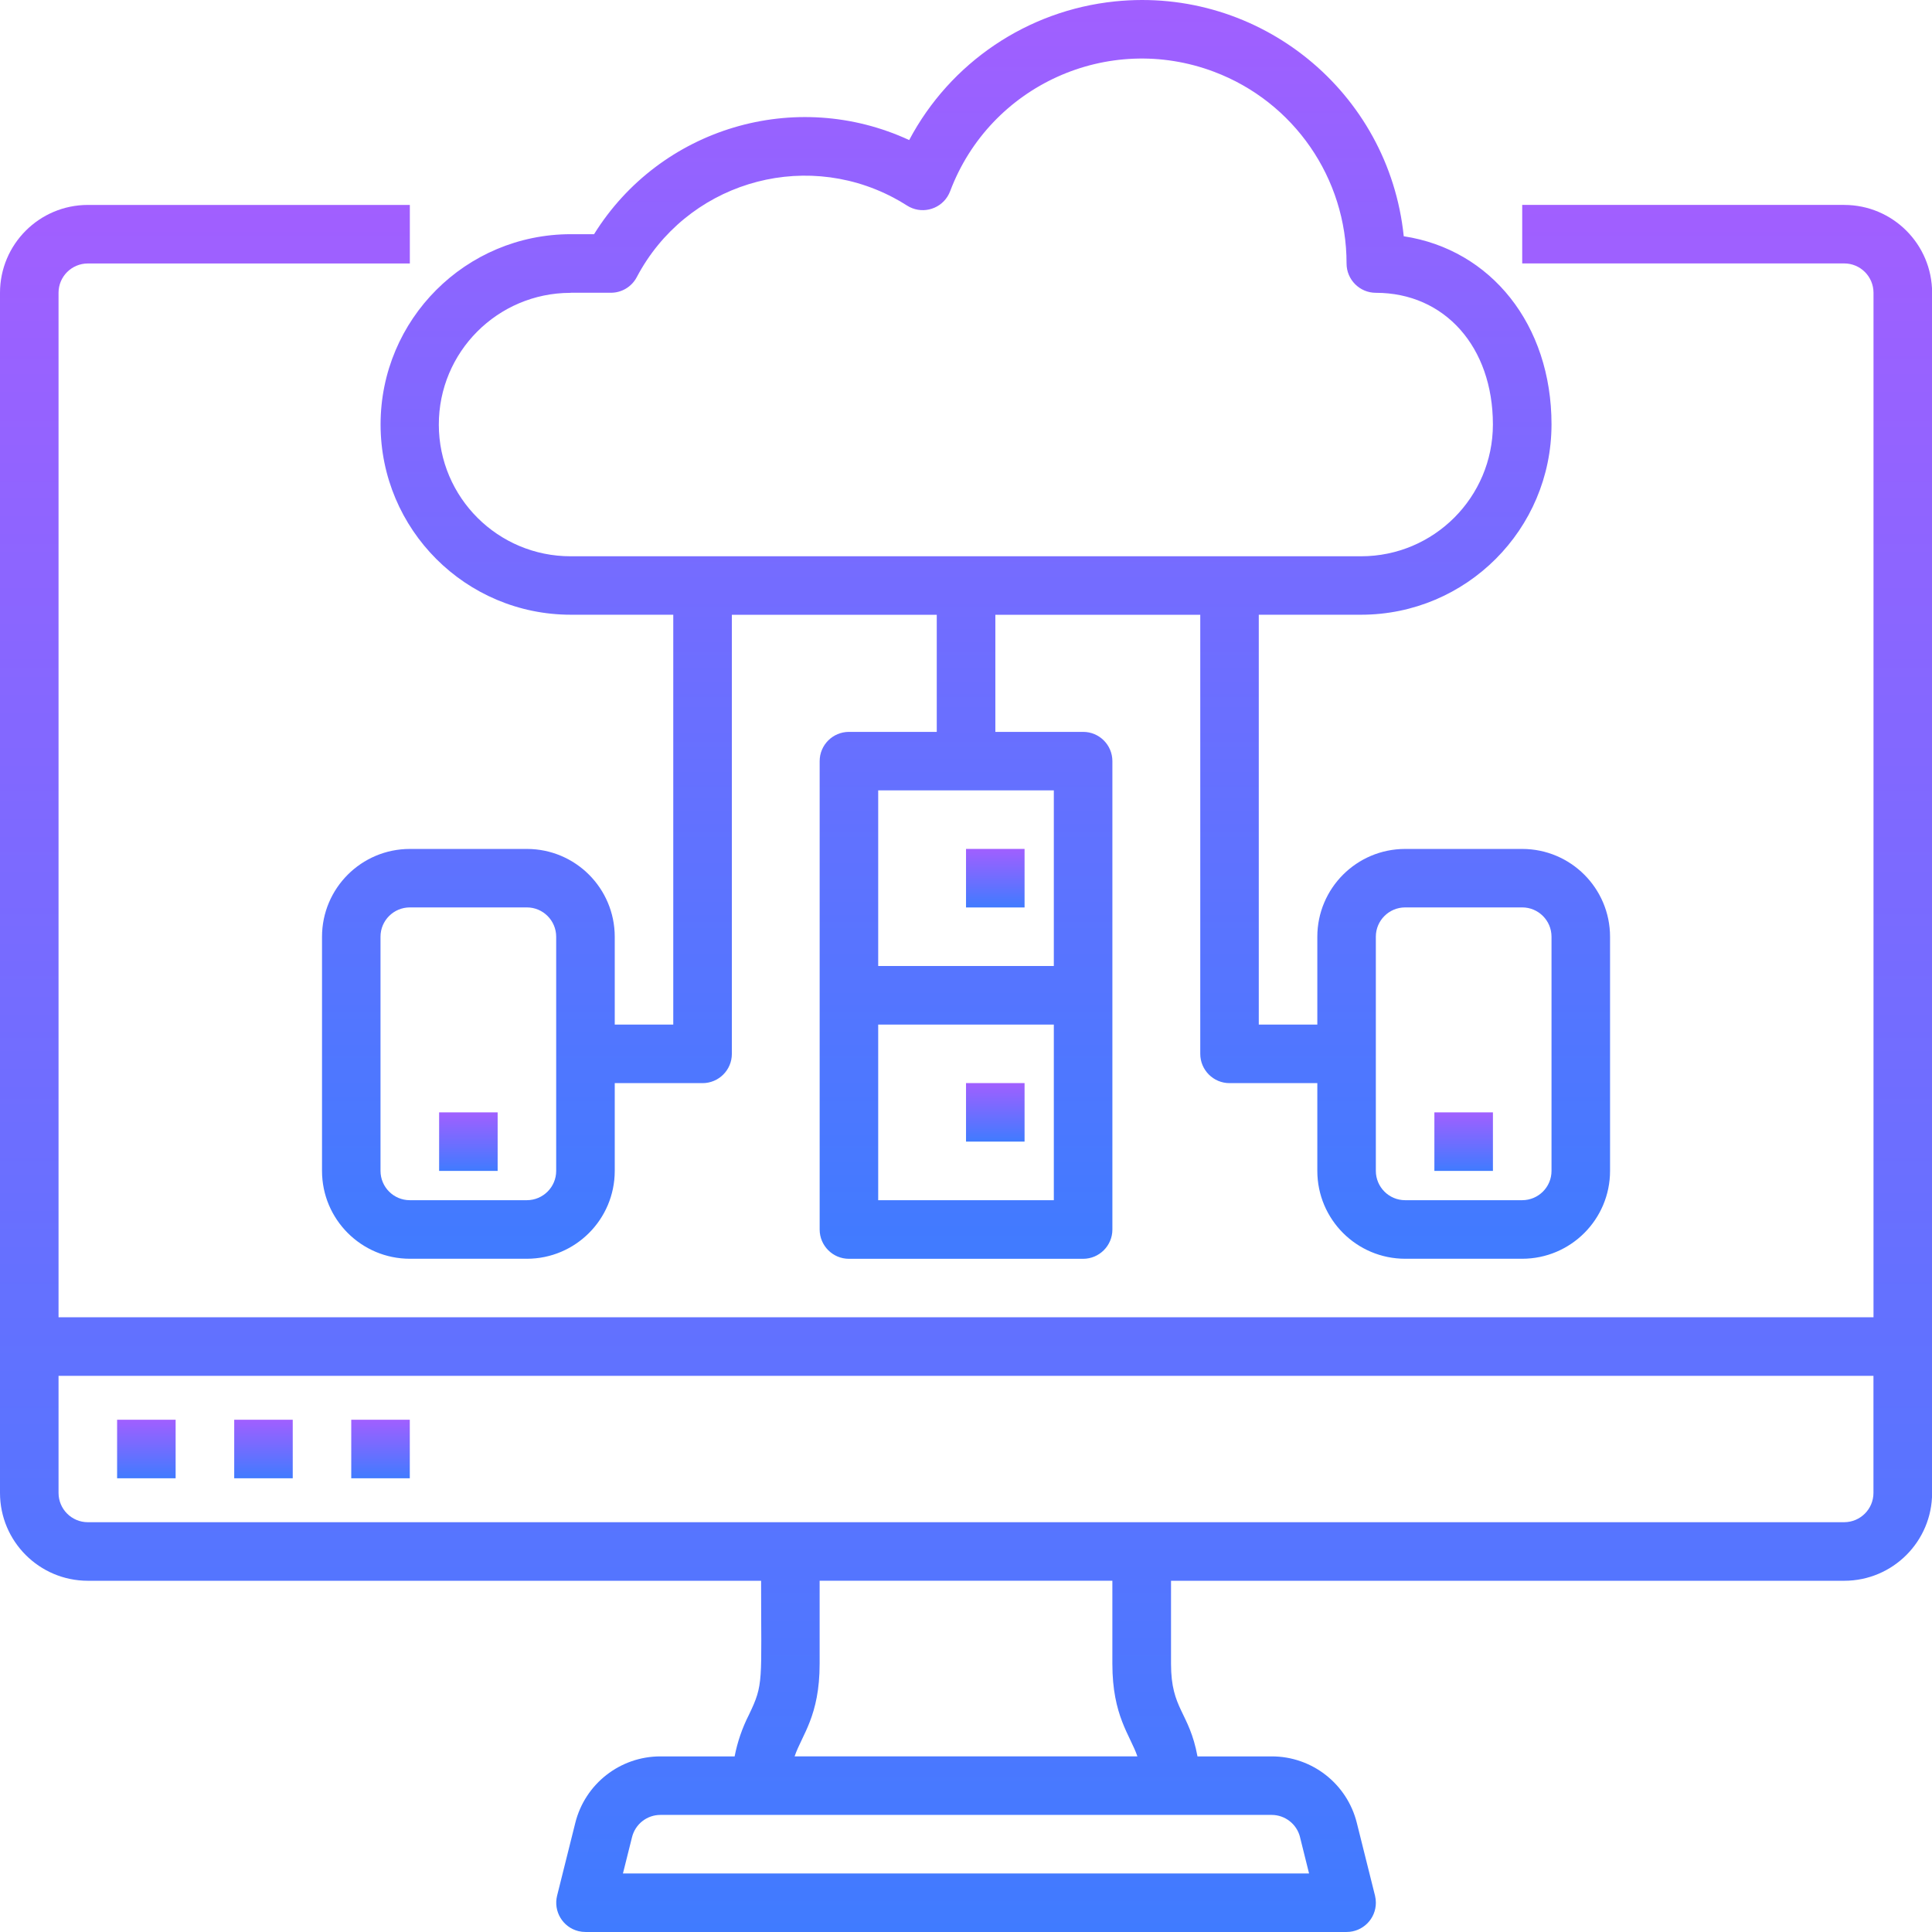
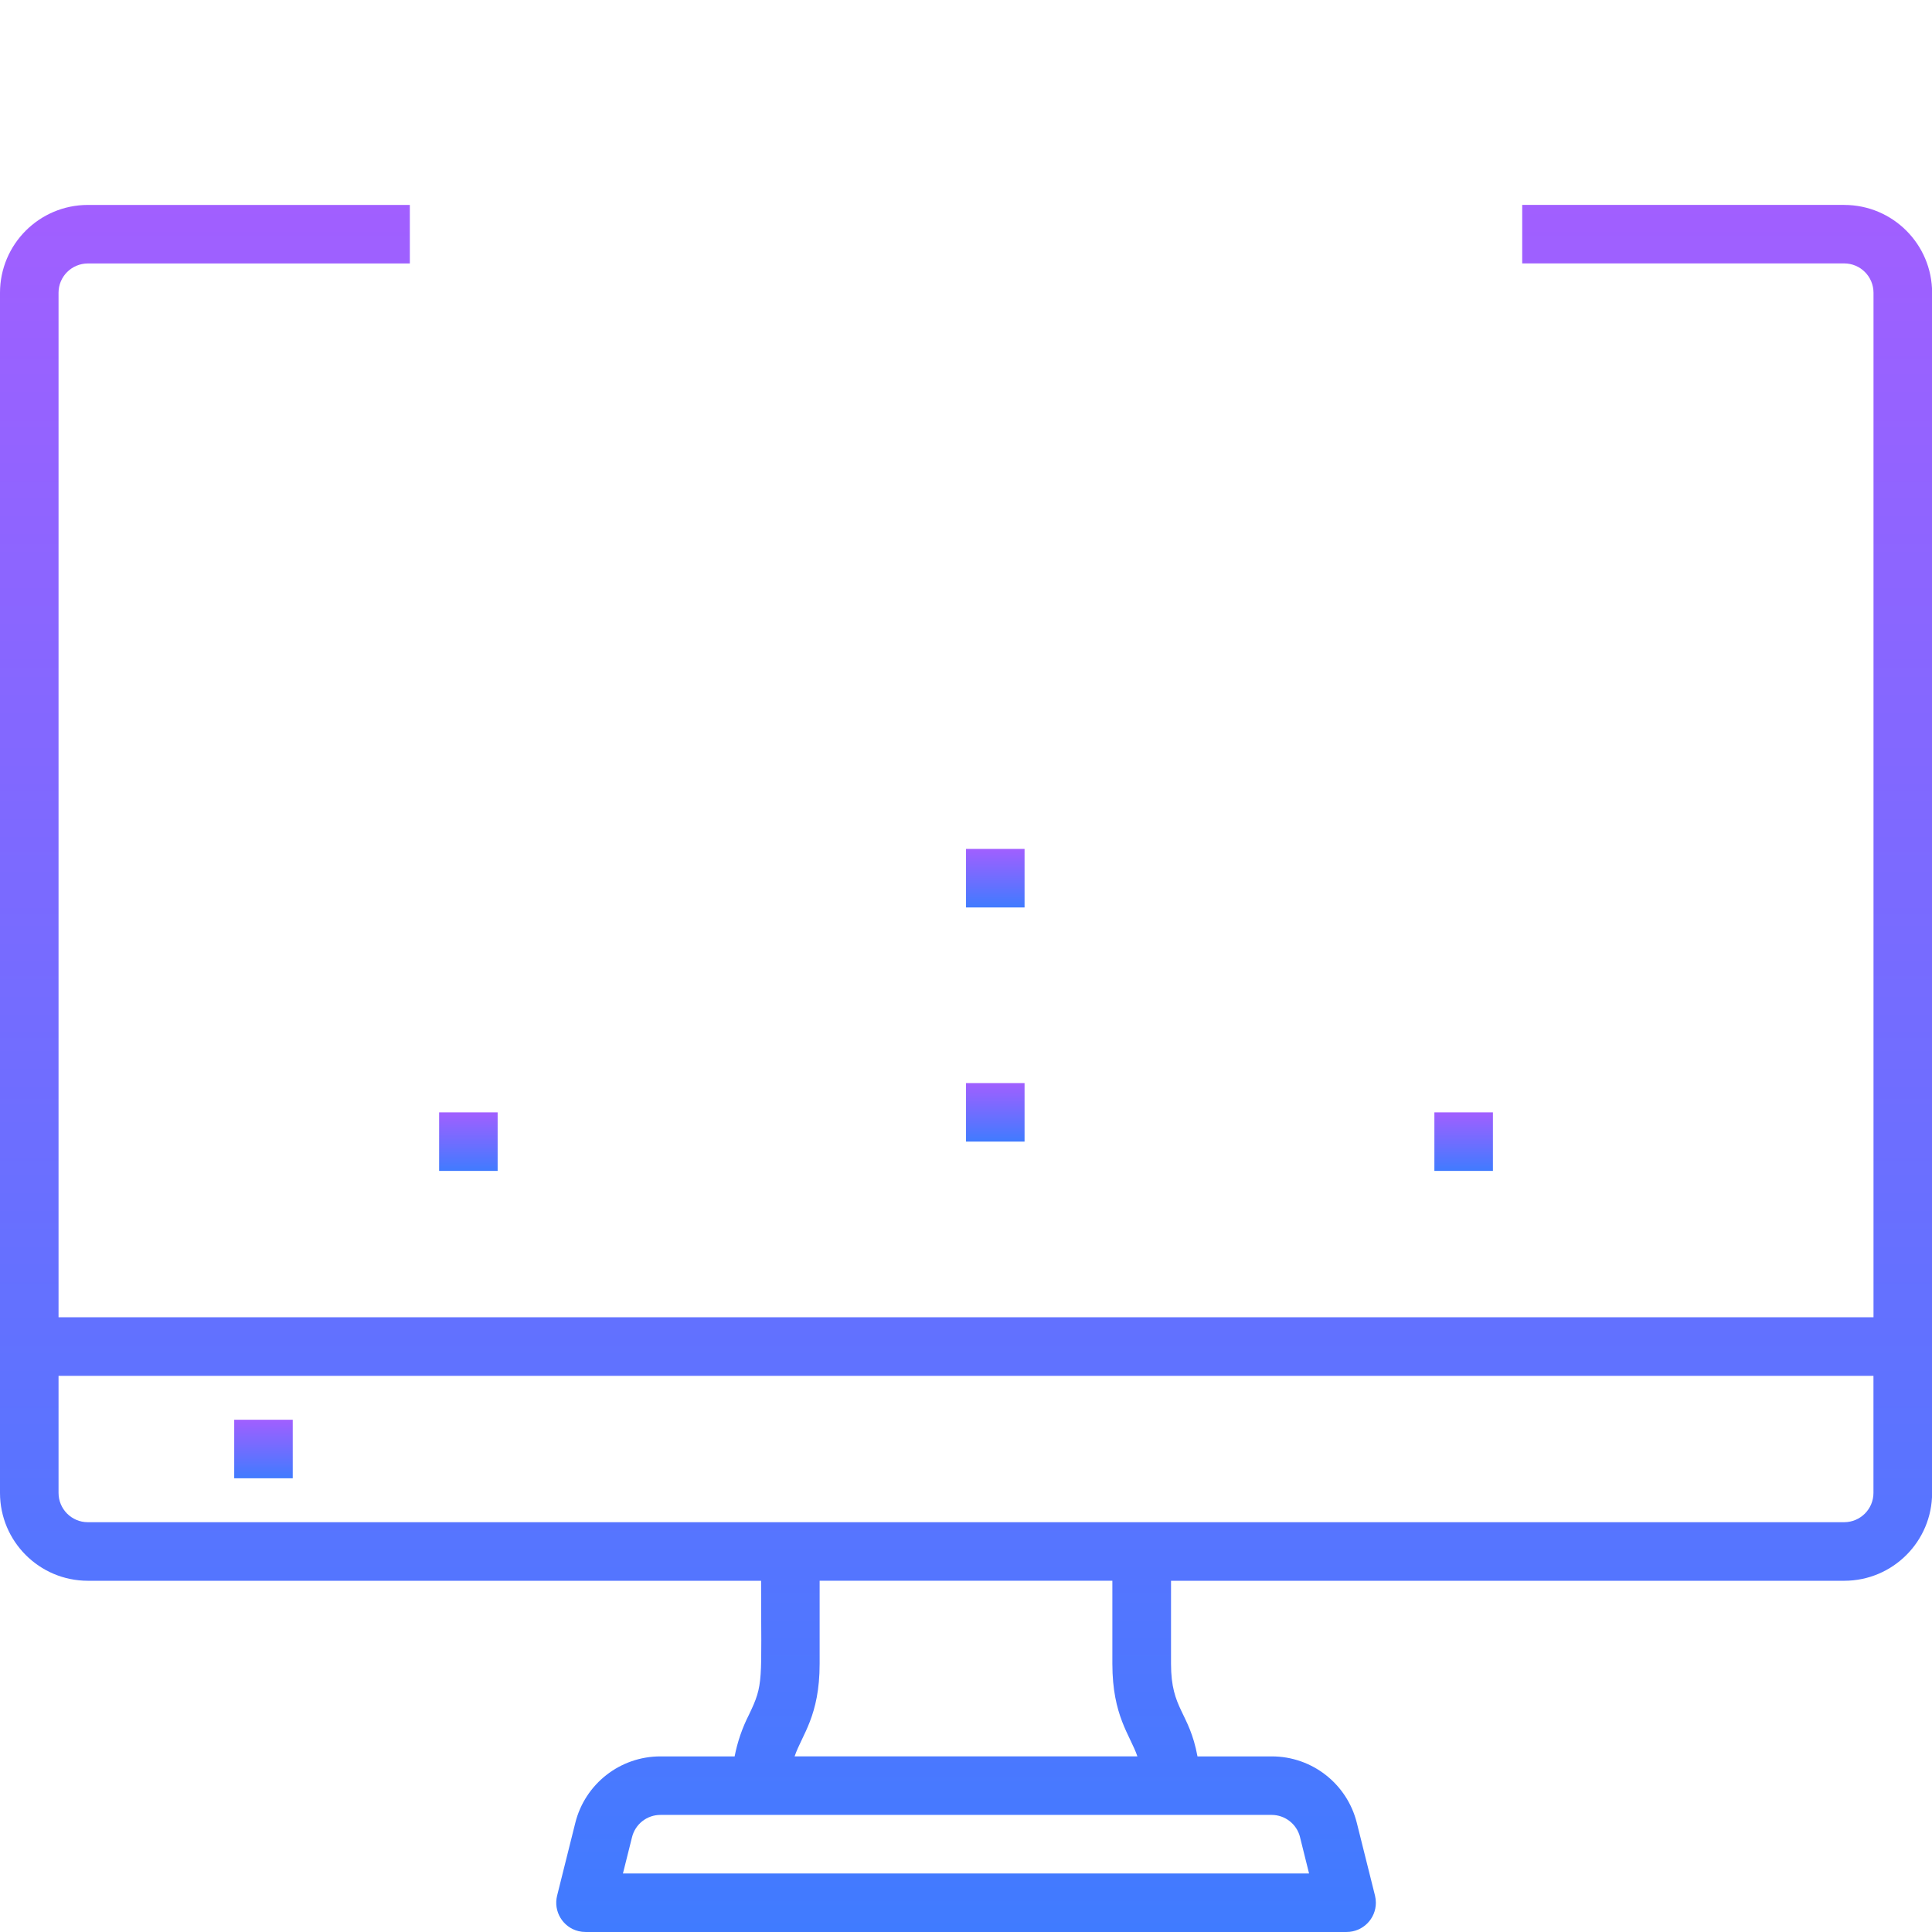
<svg xmlns="http://www.w3.org/2000/svg" width="83" height="83" viewBox="0 0 83 83" fill="none">
  <path d="M79.229 8.803H65.395V11.317H79.229C79.923 11.317 80.485 11.88 80.487 12.575V56.59H2.515V12.577C2.515 11.883 3.077 11.321 3.773 11.319H17.607V8.804H3.773C1.69 8.806 0.002 10.494 0 12.577V64.138C0.002 66.221 1.69 67.909 3.773 67.911H32.697C32.697 72.297 32.818 72.33 32.175 73.667C31.888 74.231 31.68 74.834 31.56 75.456H28.374C26.643 75.454 25.133 76.634 24.715 78.313L23.934 81.437C23.766 82.112 24.175 82.795 24.85 82.963C24.949 82.987 25.051 82.999 25.154 82.999H57.851C58.547 82.999 59.109 82.435 59.108 81.741C59.108 81.638 59.095 81.537 59.071 81.437L58.29 78.313C57.872 76.632 56.362 75.453 54.631 75.456H51.445C51.087 73.529 50.308 73.447 50.308 71.479V67.911H79.232C81.315 67.909 83.003 66.221 83.005 64.138V12.577C83.003 10.494 81.315 8.806 79.232 8.804L79.229 8.803ZM55.849 78.923L56.238 80.485H26.762L27.153 78.923C27.293 78.362 27.796 77.969 28.374 77.97H54.629C55.207 77.97 55.711 78.364 55.85 78.923H55.849ZM48.863 75.454H34.137C34.453 74.526 35.212 73.723 35.212 71.477V67.909H47.788V71.477C47.788 73.719 48.553 74.544 48.863 75.454ZM80.485 64.136C80.485 64.83 79.923 65.393 79.227 65.395H3.773C3.079 65.395 2.516 64.832 2.515 64.136V59.106H80.485V64.136Z" fill="url(#paint0_linear_1144_11276)" />
-   <path d="M5.031 60.993H7.545V63.508H5.031V60.993Z" fill="url(#paint1_linear_1144_11276)" />
  <path d="M10.062 60.993H12.576V63.508H10.062V60.993Z" fill="url(#paint2_linear_1144_11276)" />
-   <path d="M15.09 60.993H17.605V63.508H15.09V60.993Z" fill="url(#paint3_linear_1144_11276)" />
-   <path d="M24.523 26.409H28.924V44.016H26.41V40.243C26.408 38.16 24.72 36.472 22.637 36.471H17.607C15.524 36.472 13.836 38.16 13.834 40.243V50.304C13.836 52.387 15.524 54.075 17.607 54.077H22.637C24.72 54.075 26.408 52.387 26.41 50.304V46.532H30.183C30.876 46.532 31.441 45.969 31.441 45.276V26.411H40.244V31.442H36.472C35.778 31.442 35.213 32.004 35.213 32.698V52.821C35.213 53.514 35.776 54.079 36.47 54.079H46.531C47.225 54.079 47.789 53.516 47.789 52.822V32.7C47.789 32.006 47.227 31.442 46.533 31.442H42.761V26.411H51.564V45.274C51.564 45.967 52.127 46.532 52.82 46.532H56.593V50.304C56.595 52.387 58.283 54.075 60.365 54.077H65.396C67.479 54.075 69.167 52.387 69.169 50.304V40.243C69.167 38.16 67.479 36.472 65.396 36.471H60.365C58.283 36.472 56.595 38.16 56.593 40.243V44.016H54.078V26.409H58.48C62.992 26.404 66.649 22.747 66.654 18.235C66.654 13.944 64.049 10.718 60.306 10.15C59.665 3.936 54.108 -0.581 47.894 0.061C44.139 0.449 40.826 2.683 39.059 6.017C34.172 3.756 28.367 5.49 25.521 10.061H24.525C20.009 10.061 16.35 13.72 16.35 18.235C16.35 22.75 20.009 26.409 24.525 26.409H24.523ZM23.894 50.303C23.894 50.996 23.331 51.559 22.636 51.561H17.605C16.911 51.561 16.349 50.998 16.347 50.303V40.241C16.347 39.548 16.909 38.985 17.605 38.983H22.636C23.329 38.983 23.892 39.546 23.894 40.241V50.303ZM37.728 51.561V44.016H45.273V51.561H37.728ZM45.273 41.499H37.728V33.954H45.273V41.499ZM59.107 40.241C59.107 39.548 59.67 38.985 60.365 38.983H65.396C66.09 38.983 66.653 39.546 66.654 40.241V50.303C66.654 50.996 66.092 51.559 65.396 51.561H60.365C59.672 51.561 59.109 50.998 59.107 50.303V40.241ZM24.523 12.577H26.244C26.711 12.577 27.137 12.32 27.355 11.908C29.454 7.92 34.39 6.388 38.378 8.488C38.579 8.593 38.775 8.708 38.967 8.831C39.552 9.205 40.33 9.032 40.704 8.445C40.749 8.371 40.789 8.294 40.819 8.214C42.532 3.667 47.606 1.369 52.153 3.082C55.583 4.373 57.853 7.656 57.849 11.321C57.849 12.014 58.412 12.579 59.106 12.579C62.068 12.579 64.136 14.906 64.136 18.238C64.133 21.363 61.601 23.895 58.477 23.898H24.521C21.395 23.903 18.858 21.375 18.852 18.249C18.847 15.123 21.376 12.586 24.502 12.581C24.509 12.581 24.516 12.581 24.521 12.581L24.523 12.577Z" fill="url(#paint4_linear_1144_11276)" />
  <path d="M41.501 36.47H44.016V38.985H41.501V36.47Z" fill="url(#paint5_linear_1144_11276)" />
  <path d="M41.501 46.53H44.016V49.044H41.501V46.53Z" fill="url(#paint6_linear_1144_11276)" />
  <path d="M18.865 47.788H21.379V50.303H18.865V47.788Z" fill="url(#paint7_linear_1144_11276)" />
  <path d="M61.622 47.788H64.137V50.303H61.622V47.788Z" fill="url(#paint8_linear_1144_11276)" />
  <defs>
    <linearGradient id="paint0_linear_1144_11276" x1="41.502" y1="8.803" x2="41.502" y2="82.999" gradientUnits="userSpaceOnUse">
      <stop stop-color="#A15FFF" />
      <stop offset="1" stop-color="#407BFF" />
    </linearGradient>
    <linearGradient id="paint1_linear_1144_11276" x1="6.288" y1="60.993" x2="6.288" y2="63.508" gradientUnits="userSpaceOnUse">
      <stop stop-color="#A15FFF" />
      <stop offset="1" stop-color="#407BFF" />
    </linearGradient>
    <linearGradient id="paint2_linear_1144_11276" x1="11.319" y1="60.993" x2="11.319" y2="63.508" gradientUnits="userSpaceOnUse">
      <stop stop-color="#A15FFF" />
      <stop offset="1" stop-color="#407BFF" />
    </linearGradient>
    <linearGradient id="paint3_linear_1144_11276" x1="16.348" y1="60.993" x2="16.348" y2="63.508" gradientUnits="userSpaceOnUse">
      <stop stop-color="#A15FFF" />
      <stop offset="1" stop-color="#407BFF" />
    </linearGradient>
    <linearGradient id="paint4_linear_1144_11276" x1="41.502" y1="0" x2="41.502" y2="54.079" gradientUnits="userSpaceOnUse">
      <stop stop-color="#A15FFF" />
      <stop offset="1" stop-color="#407BFF" />
    </linearGradient>
    <linearGradient id="paint5_linear_1144_11276" x1="42.758" y1="36.47" x2="42.758" y2="38.985" gradientUnits="userSpaceOnUse">
      <stop stop-color="#A15FFF" />
      <stop offset="1" stop-color="#407BFF" />
    </linearGradient>
    <linearGradient id="paint6_linear_1144_11276" x1="42.758" y1="46.53" x2="42.758" y2="49.044" gradientUnits="userSpaceOnUse">
      <stop stop-color="#A15FFF" />
      <stop offset="1" stop-color="#407BFF" />
    </linearGradient>
    <linearGradient id="paint7_linear_1144_11276" x1="20.122" y1="47.788" x2="20.122" y2="50.303" gradientUnits="userSpaceOnUse">
      <stop stop-color="#A15FFF" />
      <stop offset="1" stop-color="#407BFF" />
    </linearGradient>
    <linearGradient id="paint8_linear_1144_11276" x1="62.879" y1="47.788" x2="62.879" y2="50.303" gradientUnits="userSpaceOnUse">
      <stop stop-color="#A15FFF" />
      <stop offset="1" stop-color="#407BFF" />
    </linearGradient>
  </defs>
</svg>